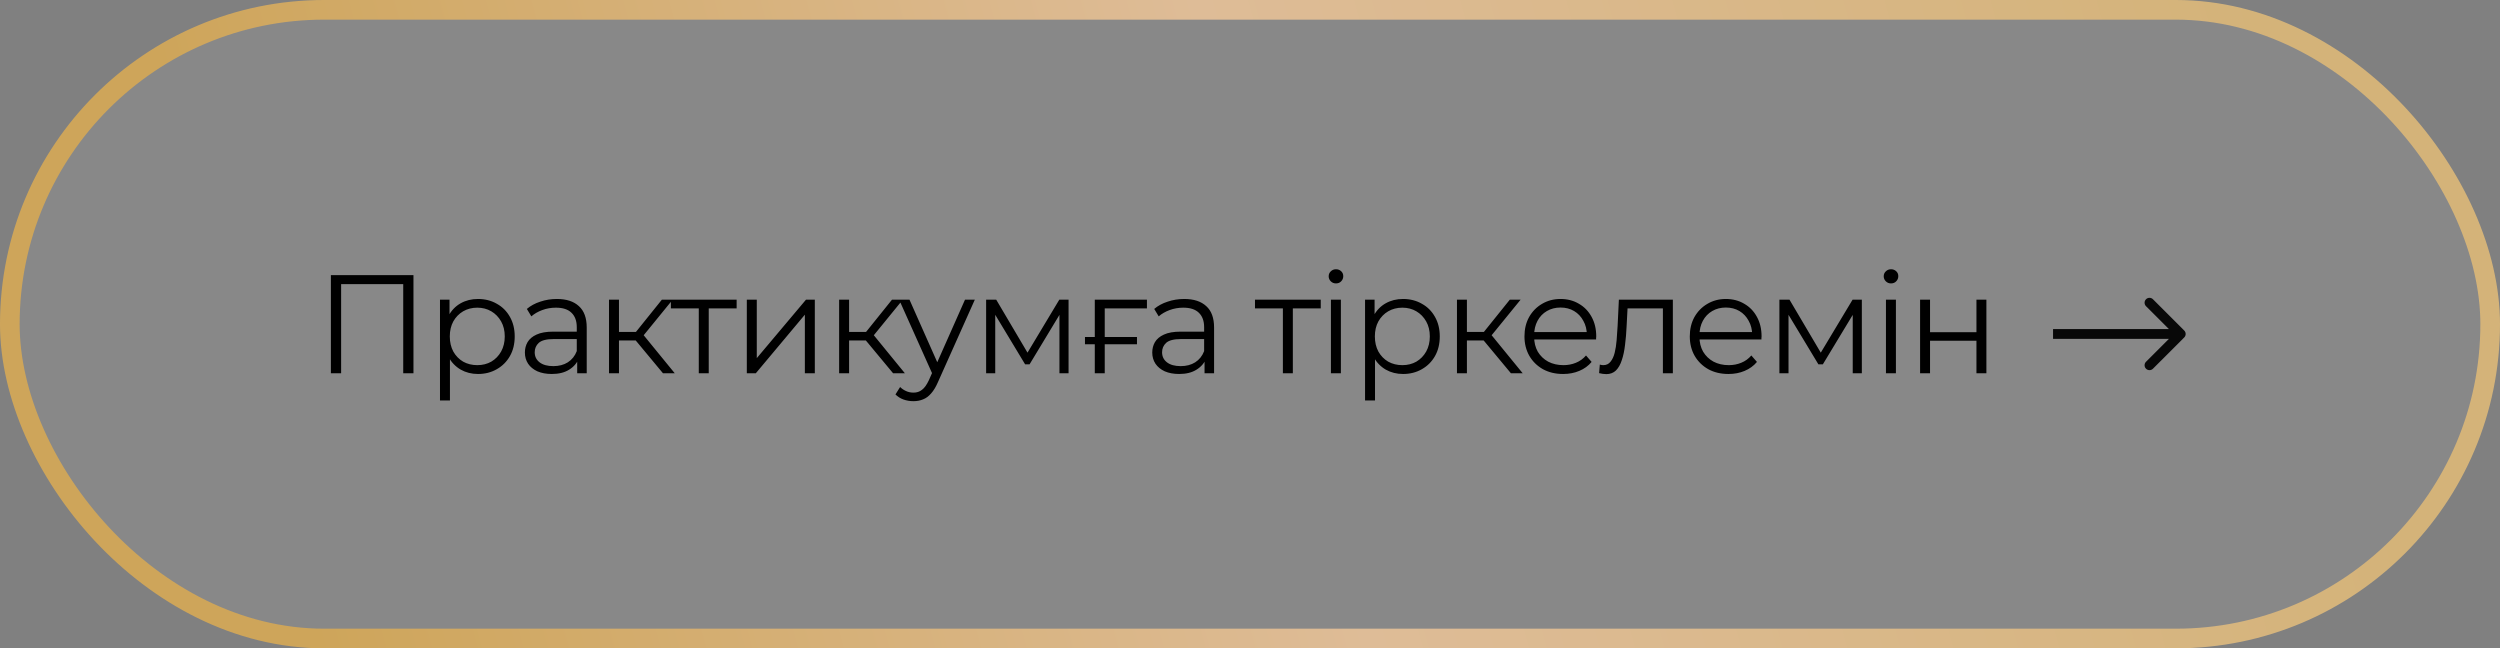
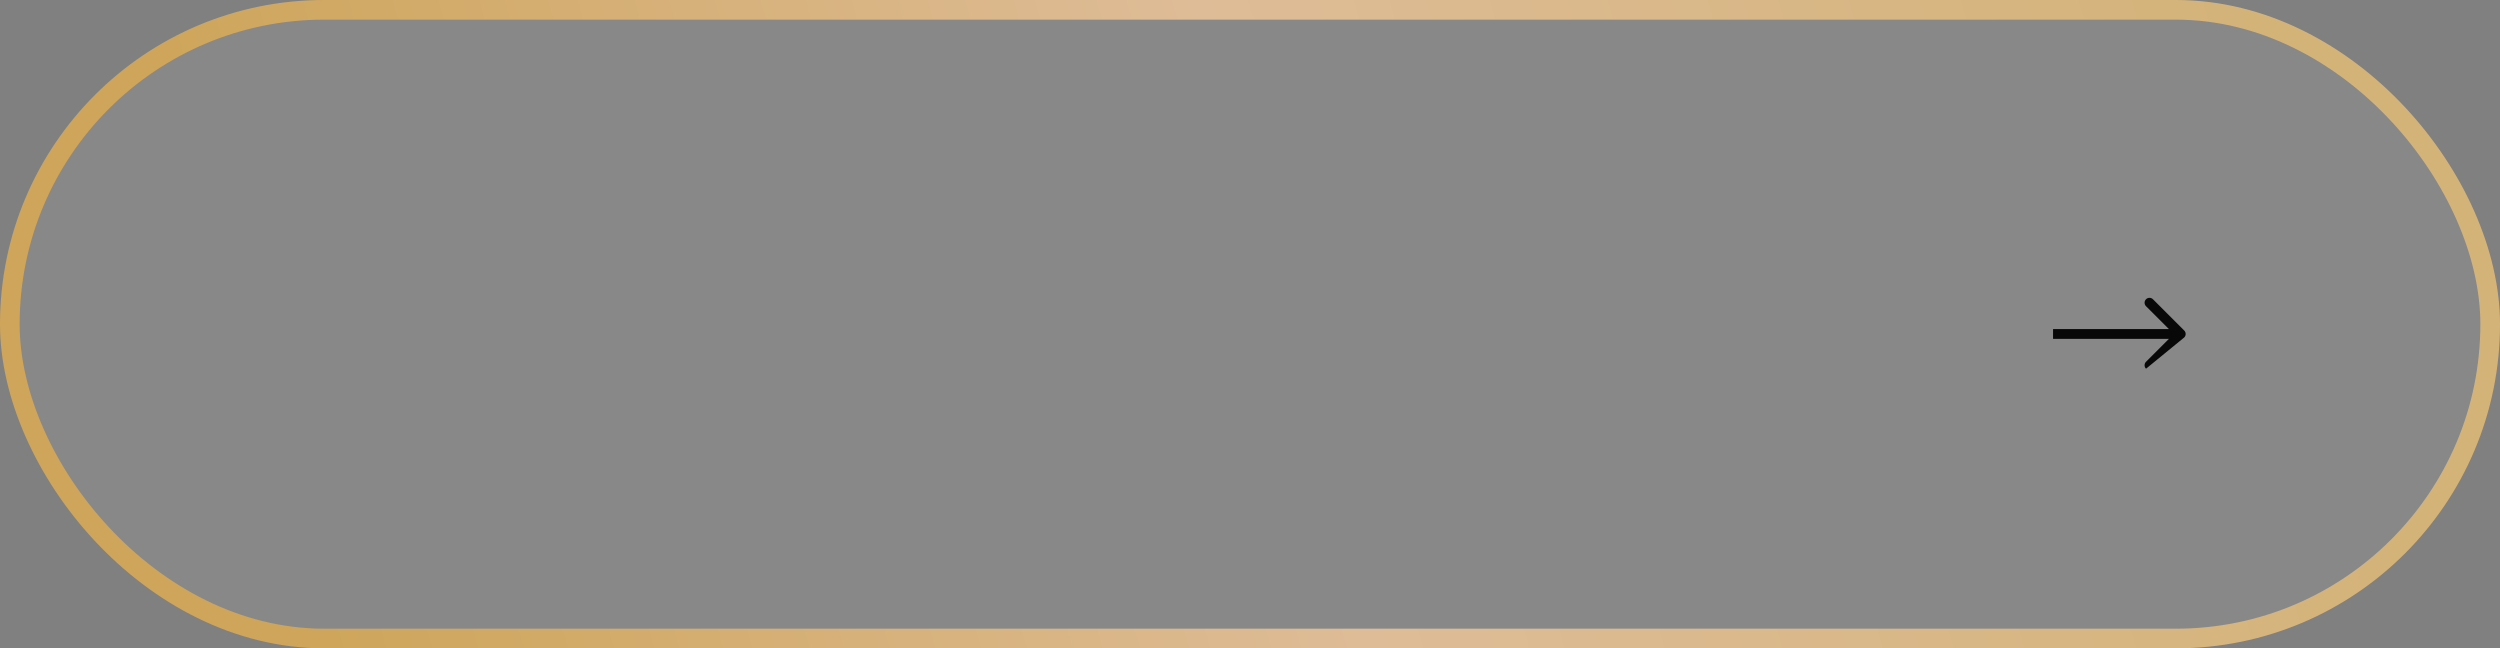
<svg xmlns="http://www.w3.org/2000/svg" width="509" height="132" viewBox="0 0 509 132" fill="none">
  <rect x="0" y="0" width="509" height="132" fill="#808080" stroke="none" />
  <rect x="2" y="2" width="505" height="128" rx="64" fill="#EBEBEB" fill-opacity="0.08" stroke="url(#paint0_linear_49_1034)" stroke-width="4" />
-   <path d="M67.368 76V56.019H84.181V76H82.097V57.275L82.639 57.846H68.91L69.452 57.275V76H67.368ZM97.317 76.143C96.023 76.143 94.852 75.848 93.806 75.258C92.759 74.649 91.922 73.783 91.294 72.66C90.685 71.519 90.38 70.129 90.38 68.493C90.38 66.856 90.685 65.477 91.294 64.354C91.903 63.212 92.731 62.346 93.777 61.756C94.824 61.166 96.004 60.871 97.317 60.871C98.744 60.871 100.019 61.195 101.142 61.842C102.283 62.47 103.178 63.364 103.825 64.525C104.472 65.667 104.795 66.99 104.795 68.493C104.795 70.015 104.472 71.347 103.825 72.489C103.178 73.631 102.283 74.525 101.142 75.172C100.019 75.819 98.744 76.143 97.317 76.143ZM89.581 81.538V61.014H91.522V65.524L91.323 68.521L91.608 71.547V81.538H89.581ZM97.174 74.344C98.24 74.344 99.191 74.107 100.028 73.631C100.866 73.136 101.532 72.451 102.027 71.576C102.521 70.681 102.769 69.654 102.769 68.493C102.769 67.332 102.521 66.314 102.027 65.439C101.532 64.563 100.866 63.878 100.028 63.383C99.191 62.889 98.24 62.641 97.174 62.641C96.108 62.641 95.147 62.889 94.291 63.383C93.454 63.878 92.788 64.563 92.293 65.439C91.817 66.314 91.579 67.332 91.579 68.493C91.579 69.654 91.817 70.681 92.293 71.576C92.788 72.451 93.454 73.136 94.291 73.631C95.147 74.107 96.108 74.344 97.174 74.344ZM117.515 76V72.689L117.43 72.147V66.609C117.43 65.334 117.068 64.354 116.345 63.669C115.641 62.984 114.585 62.641 113.176 62.641C112.206 62.641 111.283 62.803 110.408 63.127C109.532 63.45 108.79 63.878 108.181 64.411L107.268 62.898C108.029 62.251 108.942 61.756 110.008 61.414C111.074 61.052 112.196 60.871 113.376 60.871C115.317 60.871 116.811 61.357 117.858 62.327C118.923 63.279 119.456 64.734 119.456 66.695V76H117.515ZM112.349 76.143C111.226 76.143 110.246 75.962 109.409 75.6C108.59 75.22 107.962 74.706 107.525 74.059C107.087 73.393 106.868 72.632 106.868 71.775C106.868 70.995 107.049 70.291 107.411 69.663C107.791 69.016 108.4 68.502 109.237 68.122C110.094 67.722 111.235 67.522 112.663 67.522H117.829V69.035H112.72C111.274 69.035 110.265 69.292 109.694 69.806C109.142 70.32 108.866 70.957 108.866 71.718C108.866 72.575 109.199 73.26 109.865 73.773C110.531 74.287 111.464 74.544 112.663 74.544C113.804 74.544 114.784 74.287 115.603 73.773C116.44 73.241 117.049 72.48 117.43 71.49L117.886 72.889C117.506 73.878 116.84 74.668 115.888 75.258C114.956 75.848 113.776 76.143 112.349 76.143ZM134.985 76L128.819 68.579L130.503 67.579L137.382 76H134.985ZM123.995 76V61.014H126.022V76H123.995ZM125.394 69.321V67.579H130.218V69.321H125.394ZM130.674 68.721L128.79 68.436L134.756 61.014H136.954L130.674 68.721ZM142.272 76V62.242L142.786 62.784H136.592V61.014H149.979V62.784H143.785L144.299 62.242V76H142.272ZM152.053 76V61.014H154.08V72.917L164.099 61.014H165.897V76H163.87V64.069L153.88 76H152.053ZM181.838 76L175.673 68.579L177.357 67.579L184.236 76H181.838ZM170.849 76V61.014H172.876V76H170.849ZM172.248 69.321V67.579H177.072V69.321H172.248ZM177.528 68.721L175.644 68.436L181.61 61.014H183.808L177.528 68.721ZM185.971 81.68C185.267 81.68 184.591 81.566 183.944 81.338C183.316 81.109 182.774 80.767 182.317 80.31L183.259 78.797C183.64 79.159 184.049 79.435 184.487 79.625C184.944 79.835 185.448 79.939 186 79.939C186.666 79.939 187.237 79.749 187.712 79.368C188.207 79.007 188.673 78.36 189.111 77.427L190.081 75.229L190.31 74.915L196.475 61.014H198.474L190.966 77.798C190.548 78.769 190.081 79.54 189.568 80.11C189.073 80.681 188.531 81.081 187.941 81.309C187.351 81.557 186.694 81.68 185.971 81.68ZM189.967 76.428L183.06 61.014H185.172L191.28 74.773L189.967 76.428ZM200.775 76V61.014H202.83L209.623 72.518H208.767L215.675 61.014H217.559V76H215.703V63.326L216.074 63.498L209.623 74.173H208.71L202.202 63.383L202.63 63.298V76H200.775ZM220.9 70.091V68.607H231.489V70.091H220.9ZM222.898 76V61.014H233.516V62.784H224.41L224.924 62.27V76H222.898ZM245.246 76V72.689L245.161 72.147V66.609C245.161 65.334 244.799 64.354 244.076 63.669C243.372 62.984 242.316 62.641 240.908 62.641C239.937 62.641 239.014 62.803 238.139 63.127C237.264 63.45 236.521 63.878 235.912 64.411L234.999 62.898C235.76 62.251 236.674 61.756 237.739 61.414C238.805 61.052 239.928 60.871 241.108 60.871C243.049 60.871 244.542 61.357 245.589 62.327C246.655 63.279 247.187 64.734 247.187 66.695V76H245.246ZM240.08 76.143C238.957 76.143 237.977 75.962 237.14 75.6C236.322 75.22 235.694 74.706 235.256 74.059C234.818 73.393 234.599 72.632 234.599 71.775C234.599 70.995 234.78 70.291 235.142 69.663C235.522 69.016 236.131 68.502 236.969 68.122C237.825 67.722 238.967 67.522 240.394 67.522H245.56V69.035H240.451C239.005 69.035 237.996 69.292 237.425 69.806C236.873 70.32 236.598 70.957 236.598 71.718C236.598 72.575 236.931 73.26 237.597 73.773C238.263 74.287 239.195 74.544 240.394 74.544C241.536 74.544 242.516 74.287 243.334 73.773C244.171 73.241 244.78 72.48 245.161 71.49L245.618 72.889C245.237 73.878 244.571 74.668 243.619 75.258C242.687 75.848 241.507 76.143 240.08 76.143ZM261.195 76V62.242L261.709 62.784H255.515V61.014H268.902V62.784H262.708L263.222 62.242V76H261.195ZM270.976 76V61.014H273.002V76H270.976ZM272.003 57.703C271.585 57.703 271.233 57.56 270.947 57.275C270.662 56.989 270.519 56.647 270.519 56.247C270.519 55.848 270.662 55.515 270.947 55.248C271.233 54.963 271.585 54.82 272.003 54.82C272.422 54.82 272.774 54.953 273.06 55.22C273.345 55.486 273.488 55.819 273.488 56.219C273.488 56.638 273.345 56.989 273.06 57.275C272.793 57.56 272.441 57.703 272.003 57.703ZM285.66 76.143C284.366 76.143 283.196 75.848 282.149 75.258C281.102 74.649 280.265 73.783 279.637 72.66C279.028 71.519 278.724 70.129 278.724 68.493C278.724 66.856 279.028 65.477 279.637 64.354C280.246 63.212 281.074 62.346 282.121 61.756C283.167 61.166 284.347 60.871 285.66 60.871C287.087 60.871 288.362 61.195 289.485 61.842C290.627 62.47 291.521 63.364 292.168 64.525C292.815 65.667 293.139 66.99 293.139 68.493C293.139 70.015 292.815 71.347 292.168 72.489C291.521 73.631 290.627 74.525 289.485 75.172C288.362 75.819 287.087 76.143 285.66 76.143ZM277.925 81.538V61.014H279.866V65.524L279.666 68.521L279.951 71.547V81.538H277.925ZM285.517 74.344C286.583 74.344 287.534 74.107 288.372 73.631C289.209 73.136 289.875 72.451 290.37 71.576C290.865 70.681 291.112 69.654 291.112 68.493C291.112 67.332 290.865 66.314 290.37 65.439C289.875 64.563 289.209 63.878 288.372 63.383C287.534 62.889 286.583 62.641 285.517 62.641C284.452 62.641 283.491 62.889 282.634 63.383C281.797 63.878 281.131 64.563 280.636 65.439C280.161 66.314 279.923 67.332 279.923 68.493C279.923 69.654 280.161 70.681 280.636 71.576C281.131 72.451 281.797 73.136 282.634 73.631C283.491 74.107 284.452 74.344 285.517 74.344ZM307.626 76L301.461 68.579L303.145 67.579L310.024 76H307.626ZM296.637 76V61.014H298.663V76H296.637ZM298.035 69.321V67.579H302.859V69.321H298.035ZM303.316 68.721L301.432 68.436L307.398 61.014H309.596L303.316 68.721ZM318.259 76.143C316.699 76.143 315.328 75.819 314.149 75.172C312.969 74.506 312.046 73.602 311.38 72.46C310.714 71.3 310.381 69.977 310.381 68.493C310.381 67.008 310.695 65.695 311.323 64.554C311.97 63.412 312.845 62.518 313.949 61.871C315.072 61.205 316.327 60.871 317.717 60.871C319.125 60.871 320.371 61.195 321.456 61.842C322.56 62.47 323.425 63.364 324.053 64.525C324.681 65.667 324.995 66.99 324.995 68.493C324.995 68.588 324.986 68.693 324.967 68.807C324.967 68.902 324.967 69.007 324.967 69.121H311.922V67.608H323.882L323.083 68.207C323.083 67.123 322.845 66.162 322.369 65.324C321.913 64.468 321.285 63.802 320.485 63.326C319.686 62.851 318.763 62.613 317.717 62.613C316.689 62.613 315.766 62.851 314.948 63.326C314.13 63.802 313.492 64.468 313.035 65.324C312.579 66.181 312.35 67.161 312.35 68.264V68.579C312.35 69.72 312.598 70.729 313.092 71.604C313.606 72.46 314.31 73.136 315.205 73.631C316.118 74.107 317.155 74.344 318.316 74.344C319.229 74.344 320.076 74.183 320.856 73.859C321.656 73.536 322.341 73.041 322.912 72.375L324.053 73.688C323.387 74.487 322.55 75.096 321.542 75.515C320.552 75.933 319.458 76.143 318.259 76.143ZM325.578 75.972L325.721 74.23C325.854 74.249 325.978 74.278 326.092 74.316C326.225 74.335 326.34 74.344 326.435 74.344C327.044 74.344 327.529 74.116 327.89 73.659C328.271 73.203 328.556 72.594 328.747 71.832C328.937 71.071 329.07 70.215 329.146 69.263C329.222 68.293 329.289 67.323 329.346 66.352L329.603 61.014H340.593V76H338.566V62.185L339.08 62.784H330.916L331.401 62.156L331.173 66.495C331.116 67.789 331.011 69.026 330.859 70.206C330.726 71.385 330.507 72.422 330.203 73.317C329.917 74.211 329.517 74.915 329.004 75.429C328.49 75.924 327.833 76.171 327.034 76.171C326.806 76.171 326.568 76.152 326.32 76.114C326.092 76.076 325.845 76.028 325.578 75.972ZM351.92 76.143C350.36 76.143 348.989 75.819 347.81 75.172C346.63 74.506 345.707 73.602 345.041 72.46C344.375 71.3 344.042 69.977 344.042 68.493C344.042 67.008 344.356 65.695 344.984 64.554C345.631 63.412 346.506 62.518 347.61 61.871C348.733 61.205 349.989 60.871 351.378 60.871C352.786 60.871 354.032 61.195 355.117 61.842C356.221 62.47 357.087 63.364 357.715 64.525C358.342 65.667 358.656 66.99 358.656 68.493C358.656 68.588 358.647 68.693 358.628 68.807C358.628 68.902 358.628 69.007 358.628 69.121H345.583V67.608H357.543L356.744 68.207C356.744 67.123 356.506 66.162 356.03 65.324C355.574 64.468 354.946 63.802 354.146 63.326C353.347 62.851 352.424 62.613 351.378 62.613C350.35 62.613 349.427 62.851 348.609 63.326C347.791 63.802 347.153 64.468 346.696 65.324C346.24 66.181 346.011 67.161 346.011 68.264V68.579C346.011 69.72 346.259 70.729 346.754 71.604C347.267 72.46 347.971 73.136 348.866 73.631C349.779 74.107 350.816 74.344 351.977 74.344C352.891 74.344 353.737 74.183 354.518 73.859C355.317 73.536 356.002 73.041 356.573 72.375L357.715 73.688C357.048 74.487 356.211 75.096 355.203 75.515C354.213 75.933 353.119 76.143 351.92 76.143ZM362.286 76V61.014H364.341L371.135 72.518H370.279L377.186 61.014H379.07V76H377.215V63.326L377.586 63.498L371.135 74.173H370.222L363.714 63.383L364.142 63.298V76H362.286ZM383.981 76V61.014H386.008V76H383.981ZM385.009 57.703C384.59 57.703 384.238 57.56 383.953 57.275C383.667 56.989 383.524 56.647 383.524 56.247C383.524 55.848 383.667 55.515 383.953 55.248C384.238 54.963 384.59 54.82 385.009 54.82C385.427 54.82 385.779 54.953 386.065 55.22C386.35 55.486 386.493 55.819 386.493 56.219C386.493 56.638 386.35 56.989 386.065 57.275C385.798 57.56 385.446 57.703 385.009 57.703ZM390.93 76V61.014H392.956V67.636H402.405V61.014H404.431V76H402.405V69.378H392.956V76H390.93Z" fill="black" />
-   <path d="M444.707 68.707C445.098 68.317 445.098 67.683 444.707 67.293L438.343 60.929C437.953 60.538 437.319 60.538 436.929 60.929C436.538 61.319 436.538 61.953 436.929 62.343L442.586 68L436.929 73.657C436.538 74.047 436.538 74.68 436.929 75.071C437.319 75.462 437.953 75.462 438.343 75.071L444.707 68.707ZM418 69H444V67H418V69Z" fill="#080808" />
+   <path d="M444.707 68.707C445.098 68.317 445.098 67.683 444.707 67.293L438.343 60.929C437.953 60.538 437.319 60.538 436.929 60.929C436.538 61.319 436.538 61.953 436.929 62.343L442.586 68L436.929 73.657C436.538 74.047 436.538 74.68 436.929 75.071L444.707 68.707ZM418 69H444V67H418V69Z" fill="#080808" />
  <defs>
    <linearGradient id="paint0_linear_49_1034" x1="52.495" y1="86.669" x2="453.403" y2="-21.581" gradientUnits="userSpaceOnUse">
      <stop stop-color="#CEA55A" />
      <stop offset="0.498" stop-color="#DEBC97" />
      <stop offset="1" stop-color="#D4B379" />
    </linearGradient>
  </defs>
</svg>